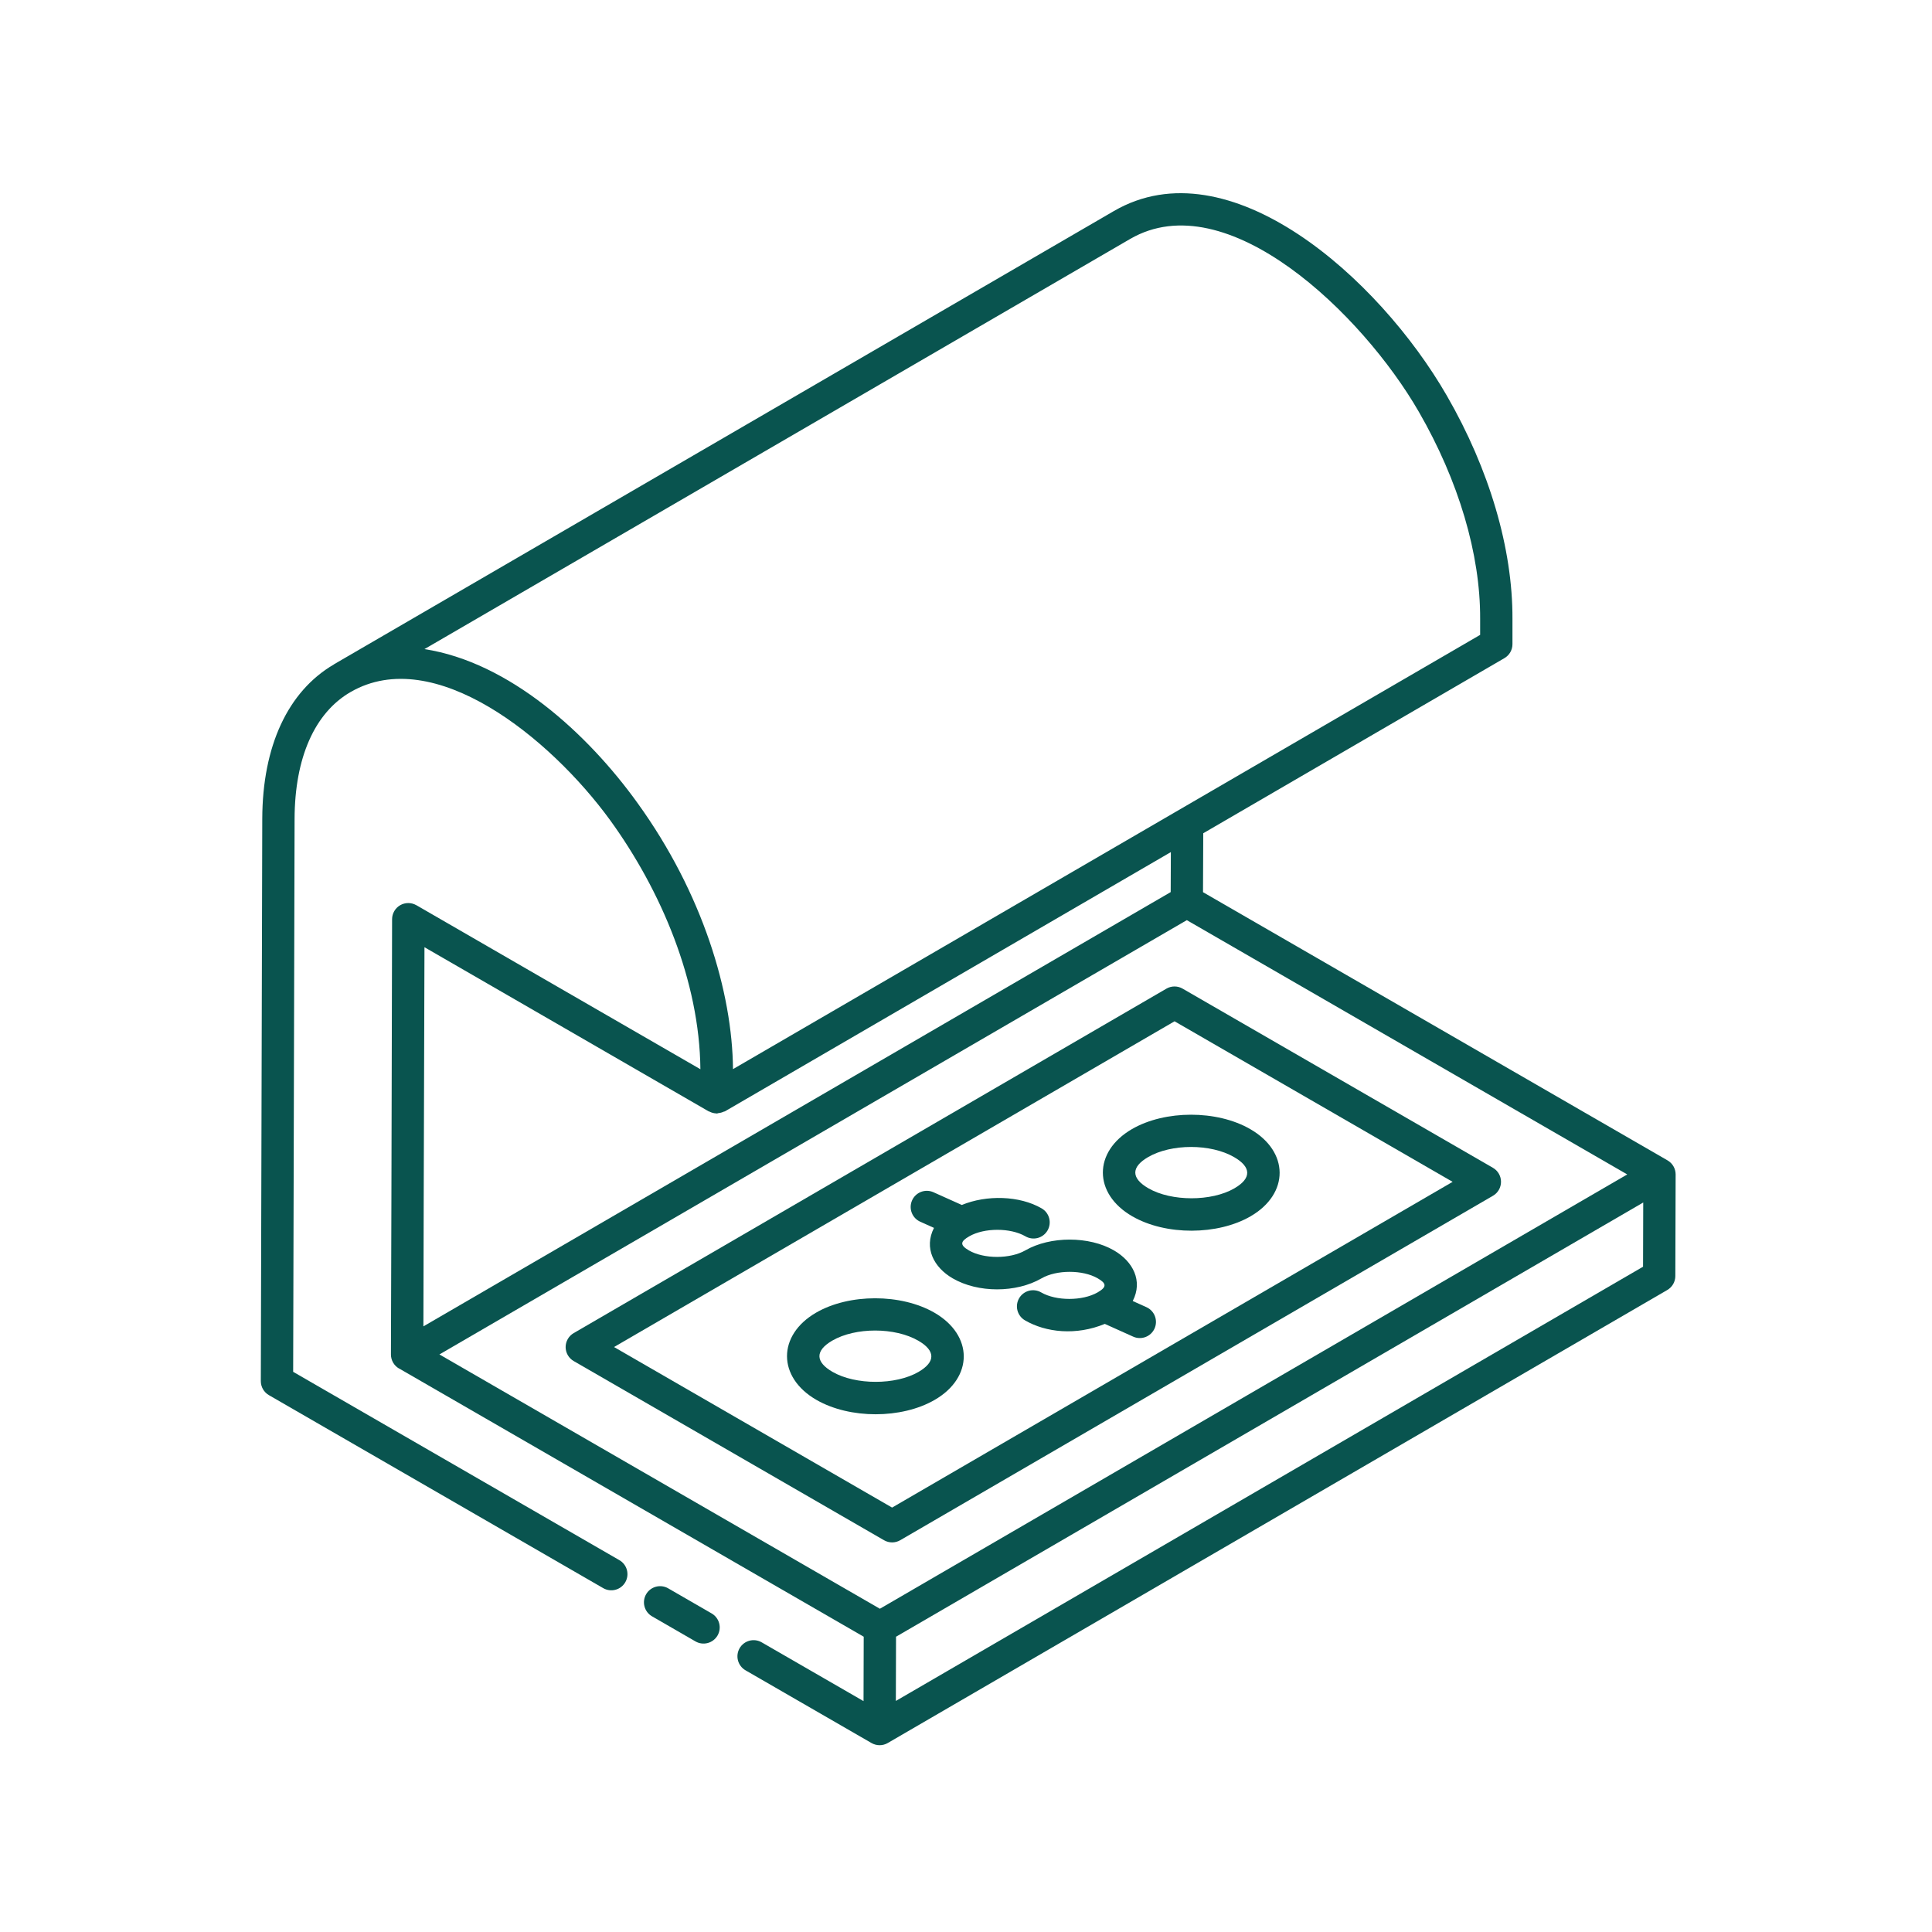
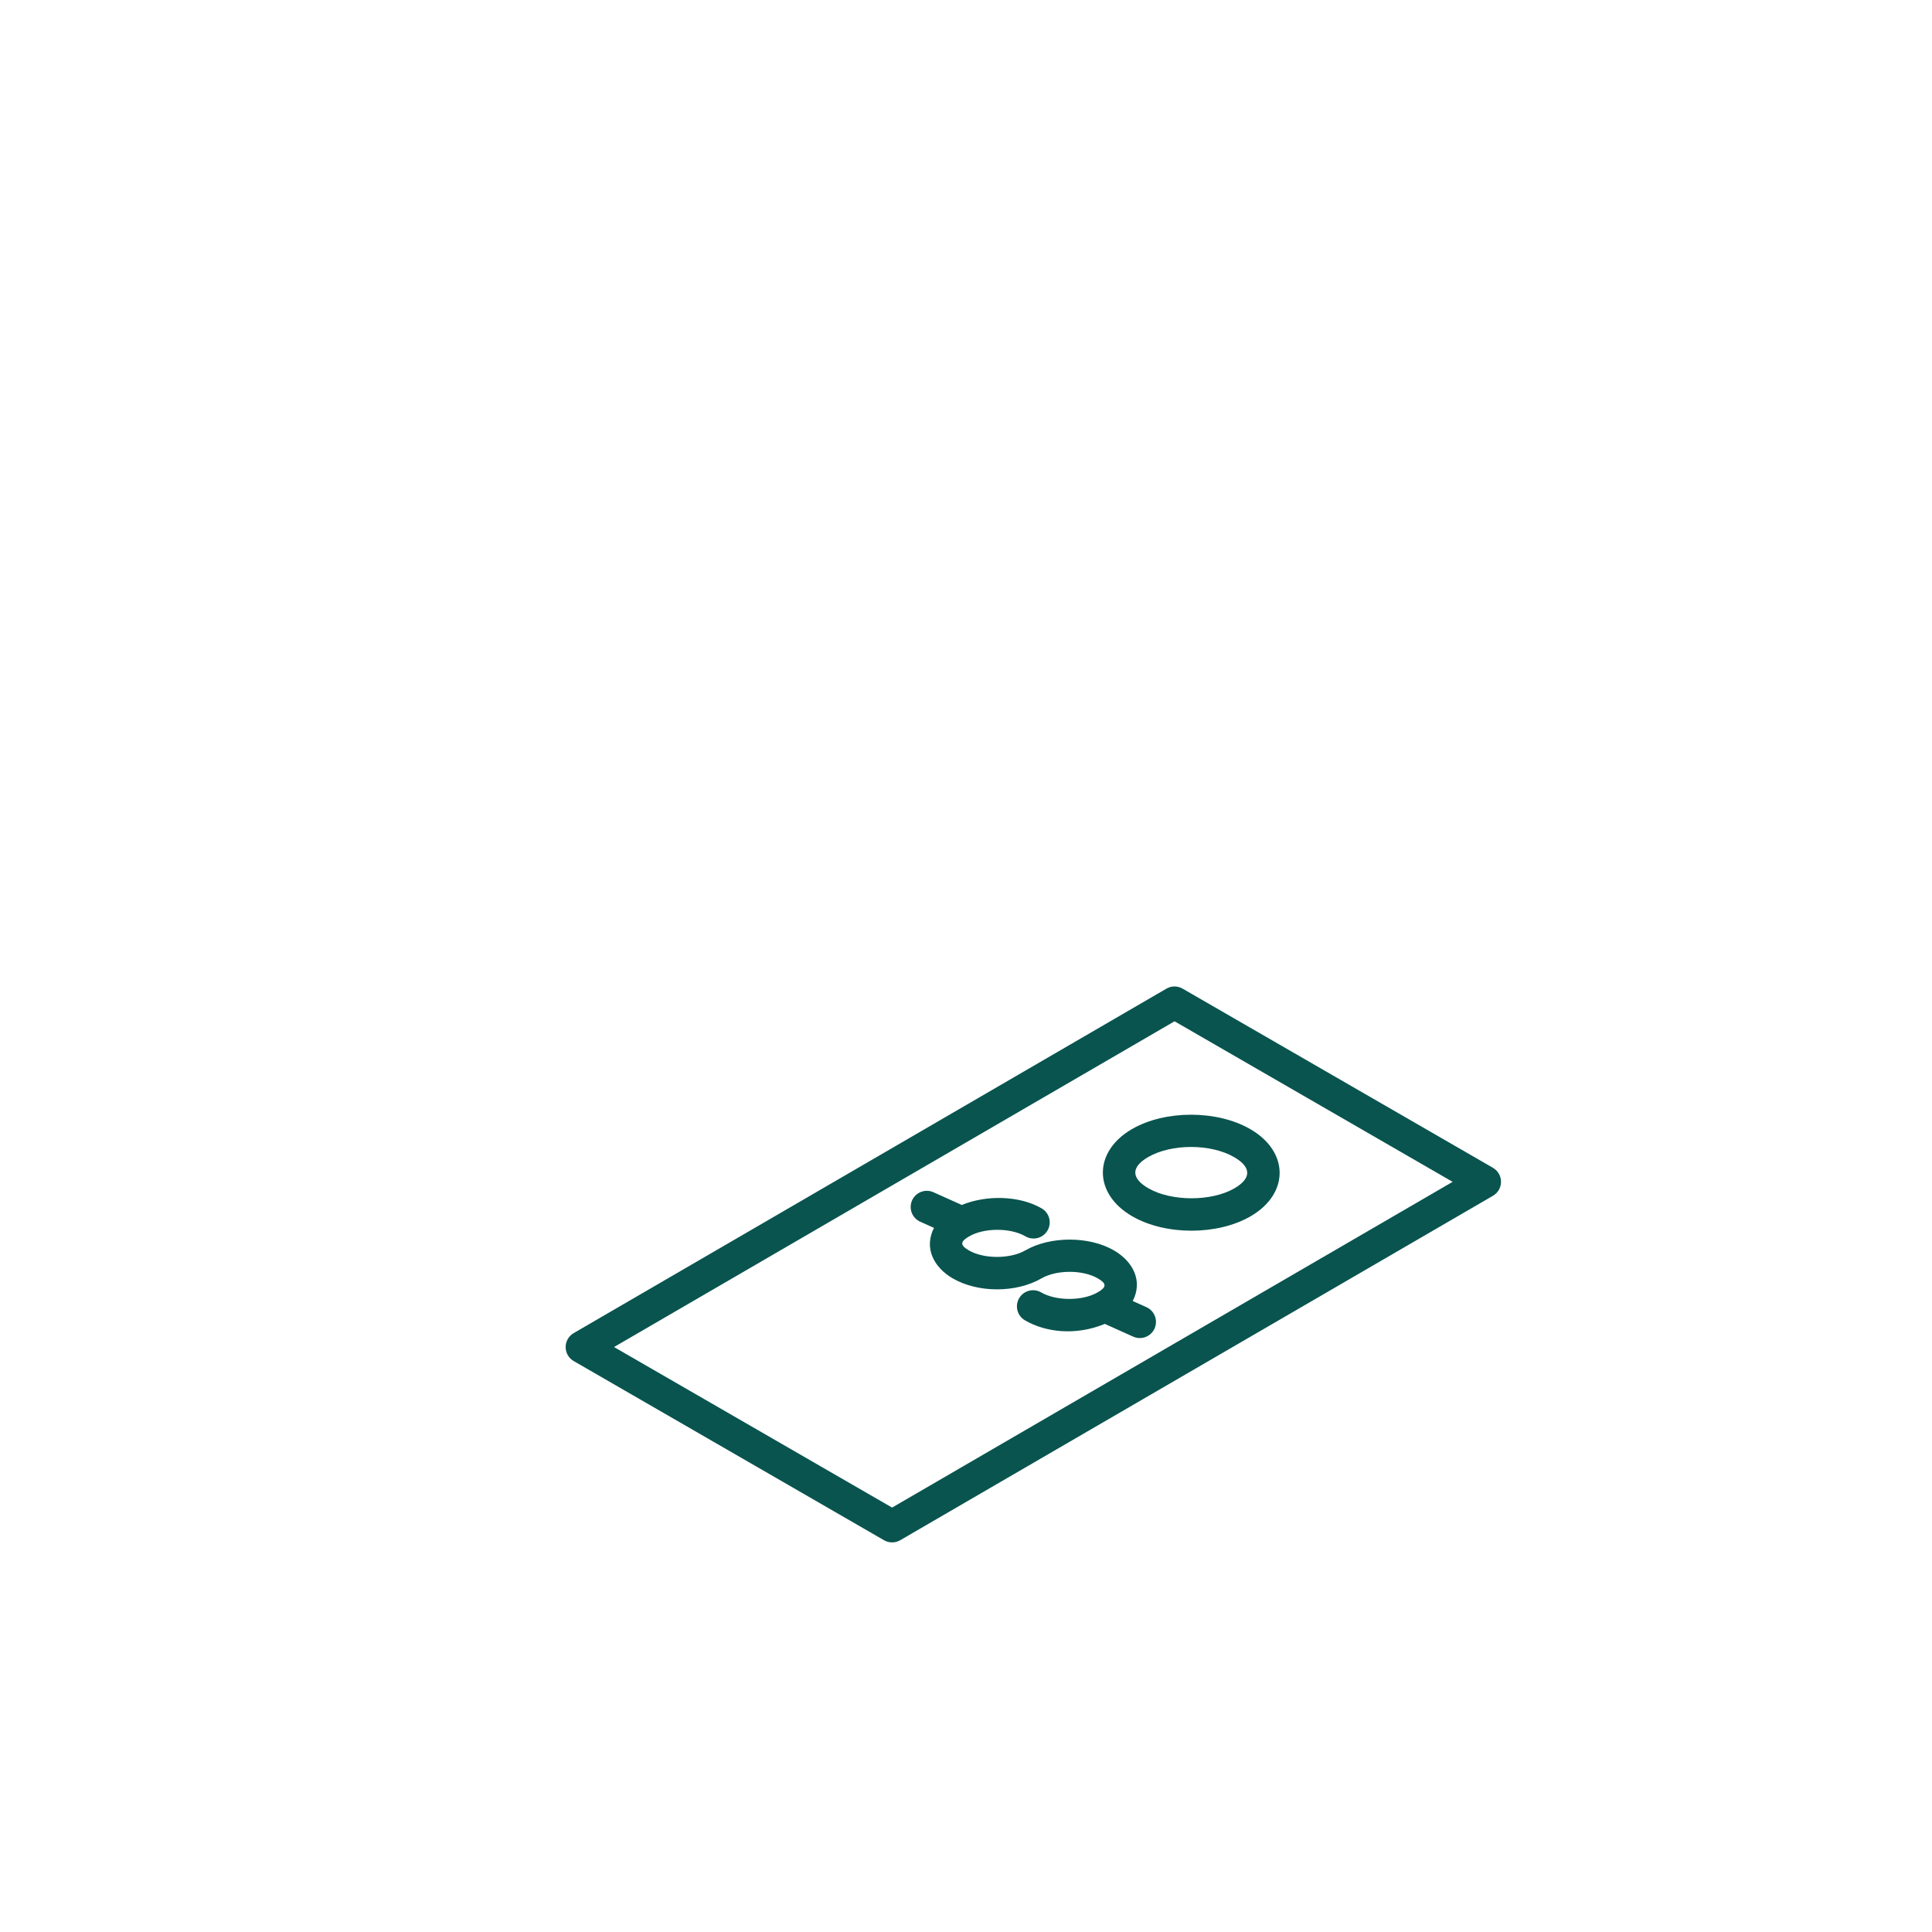
<svg xmlns="http://www.w3.org/2000/svg" width="200" height="200" viewBox="0 0 200 200" fill="none">
-   <path d="M172.624 120.123L124.535 92.358L124.56 86.258L155.737 68.131C155.99 67.984 156.2 67.773 156.346 67.519C156.492 67.266 156.569 66.978 156.569 66.685V64.07C156.6 56.813 154.187 48.604 149.776 40.96C142.745 28.756 127.203 14.937 115.306 21.849L34.645 68.727L34.637 68.73L34.63 68.736L34.628 68.737L34.579 68.766C34.569 68.772 34.565 68.781 34.556 68.787C29.803 71.572 27.171 77.233 27.15 84.757L27 142.97C26.999 143.264 27.076 143.554 27.223 143.809C27.37 144.064 27.581 144.276 27.836 144.424L62.445 164.404C62.829 164.626 63.286 164.686 63.714 164.571C64.143 164.456 64.508 164.176 64.73 163.792C64.952 163.407 65.012 162.951 64.897 162.522C64.782 162.094 64.502 161.728 64.117 161.507L30.348 142.011L30.495 84.766C30.513 78.447 32.572 73.787 36.295 71.637L36.307 71.631C44.927 66.659 56.924 76.345 63.151 84.891C68.455 92.21 72.417 101.574 72.505 110.686L57.081 101.781L43.113 93.712C43.109 93.71 43.105 93.711 43.101 93.709L43.098 93.707C42.844 93.561 42.556 93.484 42.263 93.484C41.97 93.484 41.682 93.561 41.428 93.707C41.174 93.853 40.963 94.063 40.816 94.317C40.668 94.57 40.59 94.858 40.589 95.151L40.518 124.141L40.47 140.214C40.469 140.509 40.546 140.798 40.693 141.054C40.84 141.309 41.051 141.521 41.306 141.668C41.314 141.673 41.324 141.671 41.332 141.675L89.411 169.433C89.41 169.777 89.392 176.47 89.393 176.099L78.848 170.013C78.464 169.791 78.007 169.731 77.579 169.846C77.15 169.961 76.785 170.241 76.563 170.625C76.342 171.01 76.281 171.466 76.396 171.895C76.511 172.323 76.792 172.689 77.176 172.91L90.221 180.44C90.475 180.586 90.763 180.663 91.056 180.664C91.35 180.664 91.638 180.587 91.892 180.442C91.894 180.441 91.895 180.438 91.896 180.437L91.899 180.437L172.598 133.539C172.85 133.392 173.06 133.182 173.206 132.93C173.352 132.677 173.429 132.39 173.429 132.098L173.461 121.577L173.46 121.573L173.461 121.57C173.46 121.277 173.382 120.989 173.235 120.735C173.088 120.481 172.878 120.27 172.624 120.123ZM45.488 140.211L65.059 128.838L122.86 95.254L168.451 121.577L91.085 166.537C86.301 163.775 49.836 142.722 45.488 140.211ZM121.207 88.208L121.189 92.35L55.292 130.645L43.83 137.305L43.862 124.293L43.941 98.056L55.602 104.789L73.352 115.042C73.355 115.043 73.359 115.042 73.361 115.044C73.364 115.046 73.365 115.05 73.368 115.051C73.391 115.064 73.419 115.059 73.442 115.071C73.661 115.187 73.903 115.251 74.151 115.26C74.169 115.26 74.185 115.274 74.203 115.274C74.258 115.274 74.308 115.236 74.363 115.23C74.555 115.213 74.742 115.163 74.917 115.081C74.958 115.061 75.005 115.07 75.044 115.047C77.949 113.358 62.526 122.325 121.207 88.208ZM116.987 24.74C127.009 18.92 141.061 32.532 146.878 42.631C150.999 49.772 153.253 57.382 153.224 64.057V65.723C145.297 70.33 181.903 49.055 75.879 110.677C75.811 102.741 72.746 92.472 65.999 83.132C60.812 75.913 52.706 68.548 43.939 67.195L116.987 24.74ZM92.738 176.081C92.74 175.497 92.758 169.02 92.757 169.433L170.107 124.483L170.088 131.13L92.738 176.081Z" fill="#09544F" />
-   <path d="M69.171 164.424C68.981 164.314 68.771 164.243 68.553 164.214C68.335 164.185 68.114 164.2 67.902 164.257C67.689 164.314 67.49 164.412 67.316 164.545C67.142 164.679 66.996 164.846 66.886 165.036C66.776 165.226 66.705 165.436 66.676 165.654C66.647 165.872 66.662 166.093 66.719 166.305C66.776 166.518 66.874 166.717 67.008 166.891C67.141 167.065 67.308 167.211 67.498 167.321L71.995 169.918C72.379 170.14 72.836 170.2 73.264 170.085C73.693 169.97 74.058 169.69 74.28 169.306C74.502 168.921 74.562 168.465 74.447 168.036C74.332 167.608 74.052 167.242 73.668 167.021L69.171 164.424Z" fill="#09544F" />
  <path d="M91.516 159.445C91.771 159.592 92.061 159.67 92.355 159.669C92.649 159.669 92.938 159.59 93.192 159.442L154.551 123.785C154.805 123.638 155.015 123.427 155.162 123.172C155.308 122.918 155.385 122.63 155.384 122.337C155.384 122.044 155.307 121.756 155.16 121.502C155.013 121.248 154.802 121.037 154.548 120.891L122.422 102.343C122.168 102.195 121.878 102.118 121.584 102.118C121.29 102.119 121.001 102.197 120.746 102.346L59.387 138.003C59.133 138.15 58.923 138.361 58.777 138.616C58.631 138.87 58.554 139.158 58.554 139.451C58.554 139.744 58.632 140.032 58.779 140.286C58.926 140.54 59.136 140.751 59.391 140.897L91.516 159.445ZM121.589 105.724L150.375 122.344L92.349 156.064L63.564 139.444L121.589 105.724Z" fill="#09544F" />
  <path d="M117.21 125.91C120.683 127.915 126.066 127.883 129.463 125.908C133.493 123.566 133.456 119.211 129.426 116.886C125.981 114.895 120.598 114.9 117.173 116.887C113.159 119.22 113.164 123.575 117.21 125.91ZM118.853 119.78C121.252 118.387 125.327 118.38 127.753 119.783C129.534 120.809 129.585 121.971 127.783 123.016C125.424 124.389 121.264 124.388 118.883 123.012C117.092 121.98 117.064 120.821 118.853 119.78Z" fill="#09544F" />
-   <path d="M96.728 135.888C93.282 133.902 87.902 133.898 84.472 135.891C80.469 138.219 80.461 142.574 84.511 144.913C87.959 146.9 93.335 146.904 96.768 144.91C100.778 142.581 100.771 138.226 96.728 135.888ZM95.087 142.018C92.725 143.393 88.565 143.391 86.184 142.016C84.418 140.999 84.343 139.837 86.153 138.782C88.569 137.38 92.646 137.395 95.056 138.785C96.838 139.814 96.881 140.974 95.087 142.018Z" fill="#09544F" />
  <path d="M95.26 126.47L96.686 127.11C95.623 129.194 96.662 131.197 98.621 132.334C101.235 133.853 105.189 133.854 107.815 132.337C109.369 131.435 112.088 131.435 113.638 132.334C114.522 132.847 114.627 133.211 113.627 133.787C112.062 134.689 109.333 134.689 107.784 133.791C107.594 133.68 107.385 133.608 107.167 133.579C106.949 133.549 106.728 133.563 106.516 133.619C106.303 133.676 106.104 133.773 105.93 133.906C105.755 134.04 105.608 134.206 105.498 134.396C105.388 134.586 105.316 134.796 105.287 135.013C105.257 135.231 105.271 135.452 105.328 135.665C105.384 135.877 105.482 136.076 105.615 136.25C105.749 136.425 105.915 136.571 106.105 136.682C108.28 137.945 111.405 138.276 114.369 137.049L117.307 138.369C117.711 138.551 118.171 138.564 118.586 138.407C119.001 138.25 119.336 137.934 119.518 137.529C119.7 137.125 119.714 136.664 119.556 136.25C119.399 135.835 119.083 135.5 118.678 135.318L117.261 134.681C118.332 132.595 117.289 130.587 115.319 129.443C112.753 127.95 108.722 127.95 106.143 129.439C104.578 130.341 101.847 130.341 100.302 129.443C99.344 128.886 99.409 128.519 100.331 127.987C101.885 127.086 104.606 127.086 106.153 127.984C106.536 128.207 106.992 128.269 107.421 128.156C107.85 128.042 108.216 127.763 108.439 127.38C108.662 126.996 108.724 126.54 108.611 126.111C108.497 125.682 108.218 125.316 107.835 125.093C105.538 123.758 102.119 123.684 99.566 124.738L96.629 123.419C96.224 123.237 95.764 123.224 95.35 123.382C94.935 123.54 94.6 123.856 94.419 124.26C94.237 124.665 94.224 125.125 94.382 125.539C94.539 125.954 94.855 126.289 95.26 126.47Z" fill="#09544F" />
</svg>